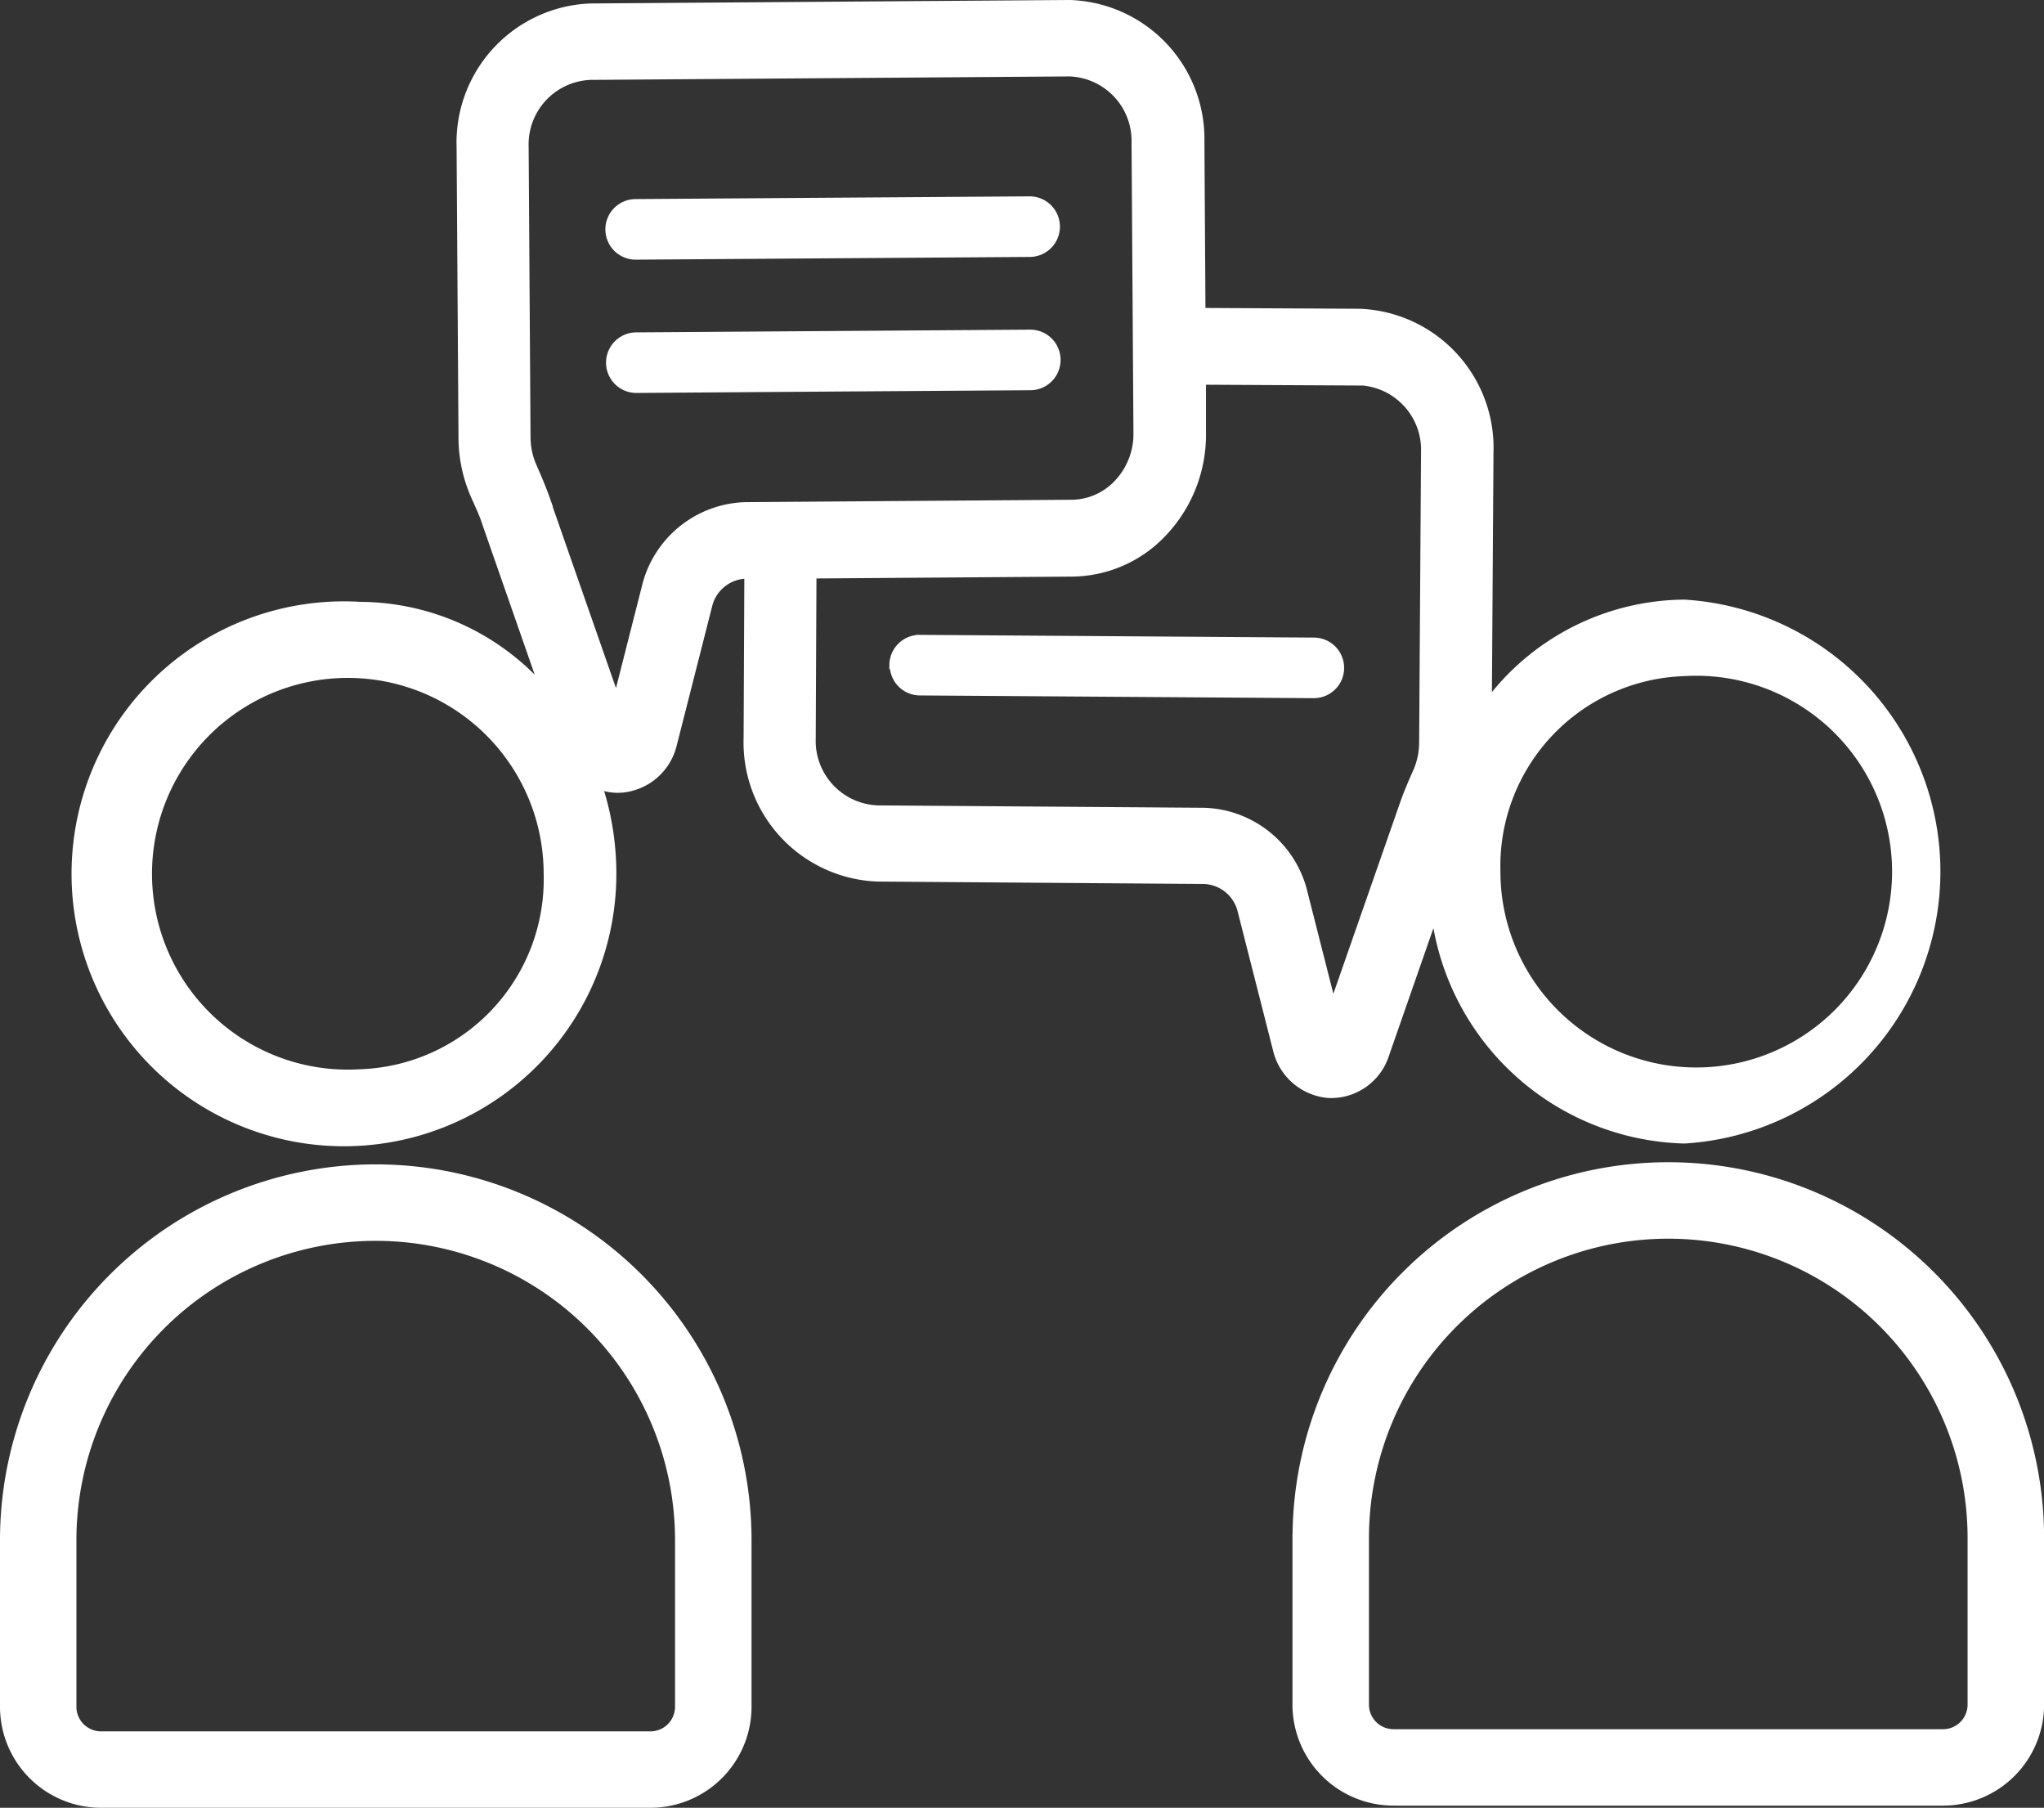
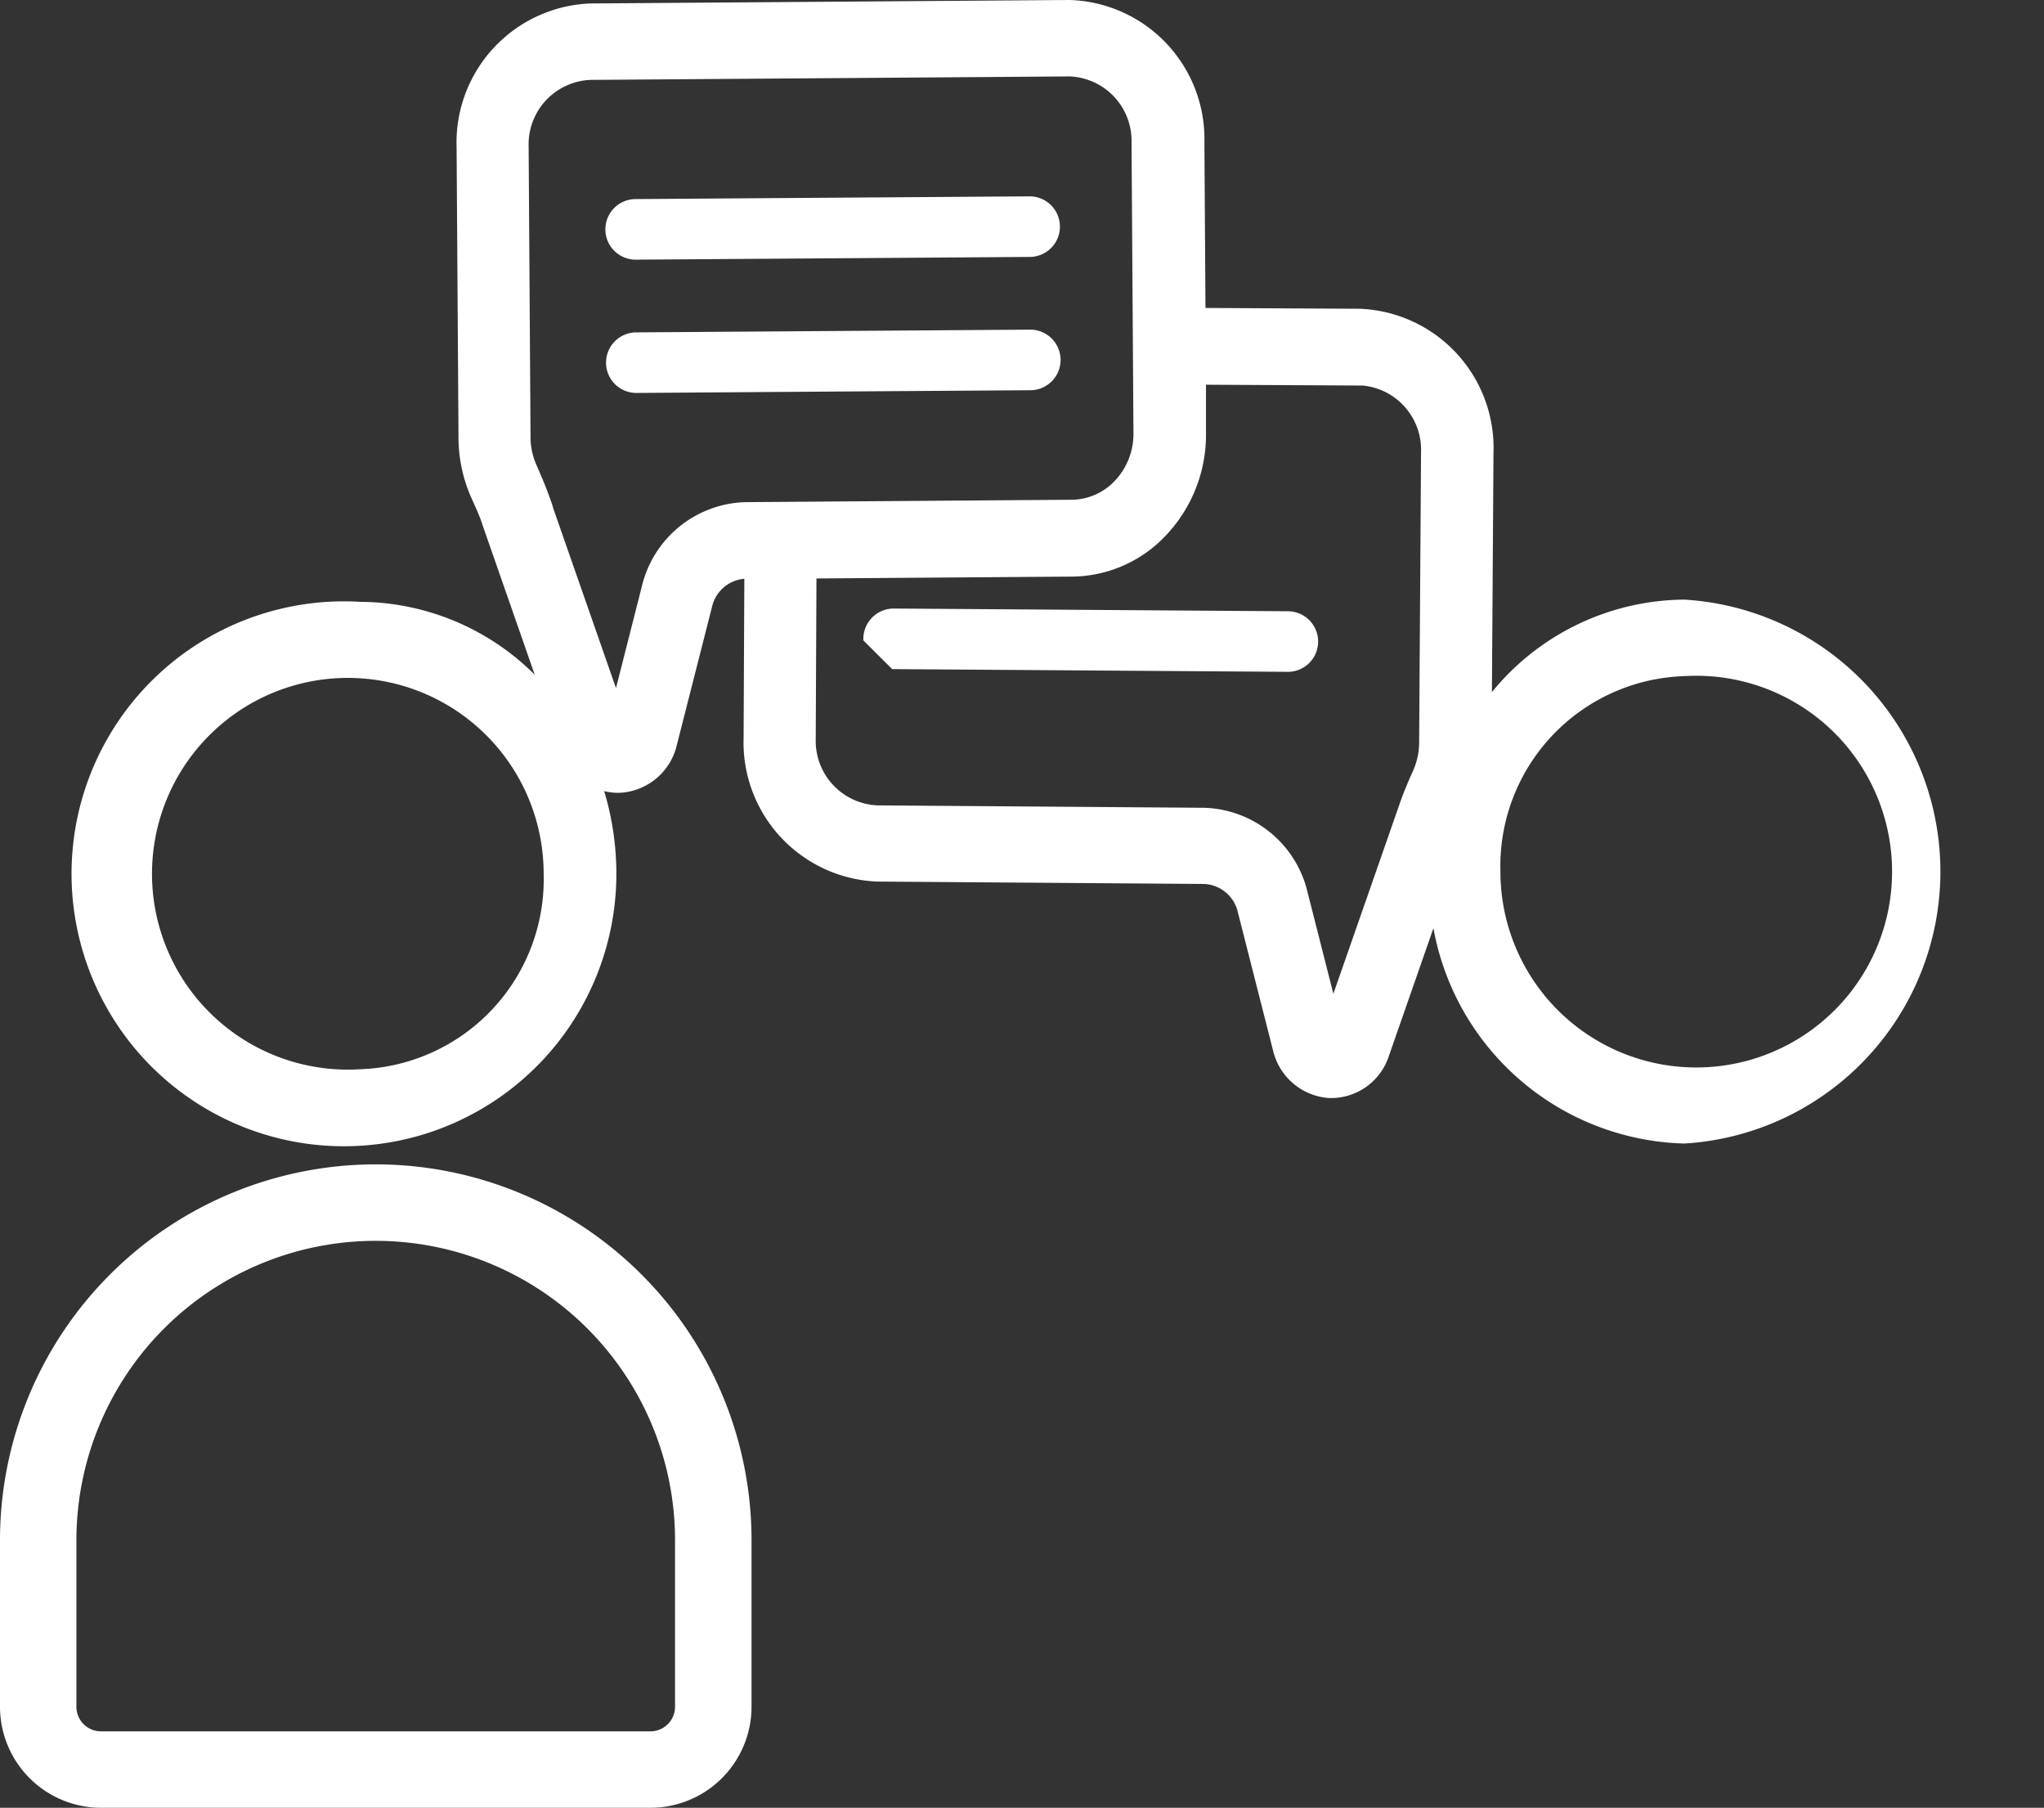
<svg xmlns="http://www.w3.org/2000/svg" width="24.769" height="21.903" viewBox="0 0 24.769 21.903">
  <rect x="0" y="0" width="24.769" height="21.903" fill="#333333" stroke="none" />
  <g id="NewGroupe0" transform="translate(0.05 0.05)">
    <g id="NewGroup16-0" transform="translate(0 0)">
      <g id="グループ_5309" data-name="グループ 5309" transform="translate(0)">
        <path id="パス_7289" data-name="パス 7289" d="M243.326,368.986a3.677,3.677,0,1,1,7.354,0v2.019a.348.348,0,0,1-.347.347h-6.66a.348.348,0,0,1-.347-.347v-2.019Zm.347,3.192h6.66a1.175,1.175,0,0,0,1.174-1.173v-2.019a4.5,4.5,0,0,0-9.007,0v2.019a1.175,1.175,0,0,0,1.174,1.173Z" transform="translate(-242.5 -350.375)" fill="#fff" stroke="#fff" stroke-width="0.1" />
-         <path id="パス_7290" data-name="パス 7290" d="M456.818,368.669v2.019a.348.348,0,0,1-.347.347h-6.66a.348.348,0,0,1-.347-.347v-2.019a3.677,3.677,0,0,1,7.354,0Zm-8.181,0v2.019a1.175,1.175,0,0,0,1.174,1.173h6.66a1.175,1.175,0,0,0,1.174-1.173v-2.019a4.5,4.5,0,0,0-9.007,0Z" transform="translate(-432.975 -350.084)" fill="#fff" stroke="#fff" stroke-width="0.1" />
-         <path id="パス_7291" data-name="パス 7291" d="M382.242,287.243a.317.317,0,0,0,.315.319l4.774.033a.317.317,0,0,0,0-.634l-4.774-.033a.318.318,0,0,0-.32.315Z" transform="translate(-371.46 -279.236)" fill="#fff" stroke="#fff" stroke-width="0.1" />
+         <path id="パス_7291" data-name="パス 7291" d="M382.242,287.243l4.774.033a.317.317,0,0,0,0-.634l-4.774-.033a.318.318,0,0,0-.32.315Z" transform="translate(-371.46 -279.236)" fill="#fff" stroke="#fff" stroke-width="0.1" />
        <path id="パス_7292" data-name="パス 7292" d="M339.975,242.876l2.8-.019a.317.317,0,0,0,0-.634l-4.774.033a.317.317,0,0,0,0,.634l1.972-.014Z" transform="translate(-330.34 -238.229)" fill="#fff" stroke="#fff" stroke-width="0.1" />
        <path id="パス_7293" data-name="パス 7293" d="M337.865,223.375l4.774-.033a.317.317,0,0,0,0-.634l-4.774.033a.317.317,0,1,0,0,.634Z" transform="translate(-330.212 -220.329)" fill="#fff" stroke="#fff" stroke-width="0.1" />
        <path id="パス_7294" data-name="パス 7294" d="M263.022,199.967c-.051-.145-.11-.281-.162-.4a.887.887,0,0,1-.078-.361l-.023-3.52a.832.832,0,0,1,.8-.86l5.8-.042h.006a.831.831,0,0,1,.8.849l.023,3.52a.874.874,0,0,1-.234.609.776.776,0,0,1-.564.251l-3.955.029a1.279,1.279,0,0,0-1.207.988l-.353,1.388-.856-2.452Zm9.851-1.441a.832.832,0,0,1,.8.861l-.023,3.519a.892.892,0,0,1-.079.363c-.052.116-.111.251-.162.4l-.856,2.453-.353-1.389a1.278,1.278,0,0,0-1.207-.988l-3.955-.029a.832.832,0,0,1-.8-.861l.009-1.988,3.15-.023a1.527,1.527,0,0,0,1.108-.494,1.722,1.722,0,0,0,.462-1.2l0-.631,1.908.01Zm3.938,3.524a2.423,2.423,0,1,1-2.276,2.419,2.353,2.353,0,0,1,2.276-2.419Zm-16.046,4.863a2.423,2.423,0,1,1,2.276-2.419,2.353,2.353,0,0,1-2.276,2.419Zm3.158-3.45a.7.7,0,0,0,.633-.539l.427-1.677a.489.489,0,0,1,.462-.378h.028l-.009,1.978a1.637,1.637,0,0,0,1.57,1.692l3.956.029a.489.489,0,0,1,.461.378l.427,1.677a.7.7,0,0,0,.633.539h.031a.687.687,0,0,0,.644-.476l.607-1.741a3.124,3.124,0,0,0,3.02,2.768,3.251,3.251,0,0,0,0-6.49,2.985,2.985,0,0,0-2.382,1.218l.02-3.049a1.637,1.637,0,0,0-1.571-1.693l-1.919-.01-.013-2.062a1.635,1.635,0,0,0-1.581-1.669h-.011l-5.8.042a1.637,1.637,0,0,0-1.57,1.693l.023,3.52a1.751,1.751,0,0,0,.154.712c.044.1.1.215.135.329l.711,2.039a2.966,2.966,0,0,0-2.24-1.043,3.251,3.251,0,1,0,3.053,3.245,3.414,3.414,0,0,0-.175-1.08.652.652,0,0,0,.248.049Z" transform="translate(-256.453 -193.958)" fill="#fff" stroke="#fff" stroke-width="0.1" />
      </g>
    </g>
  </g>
</svg>